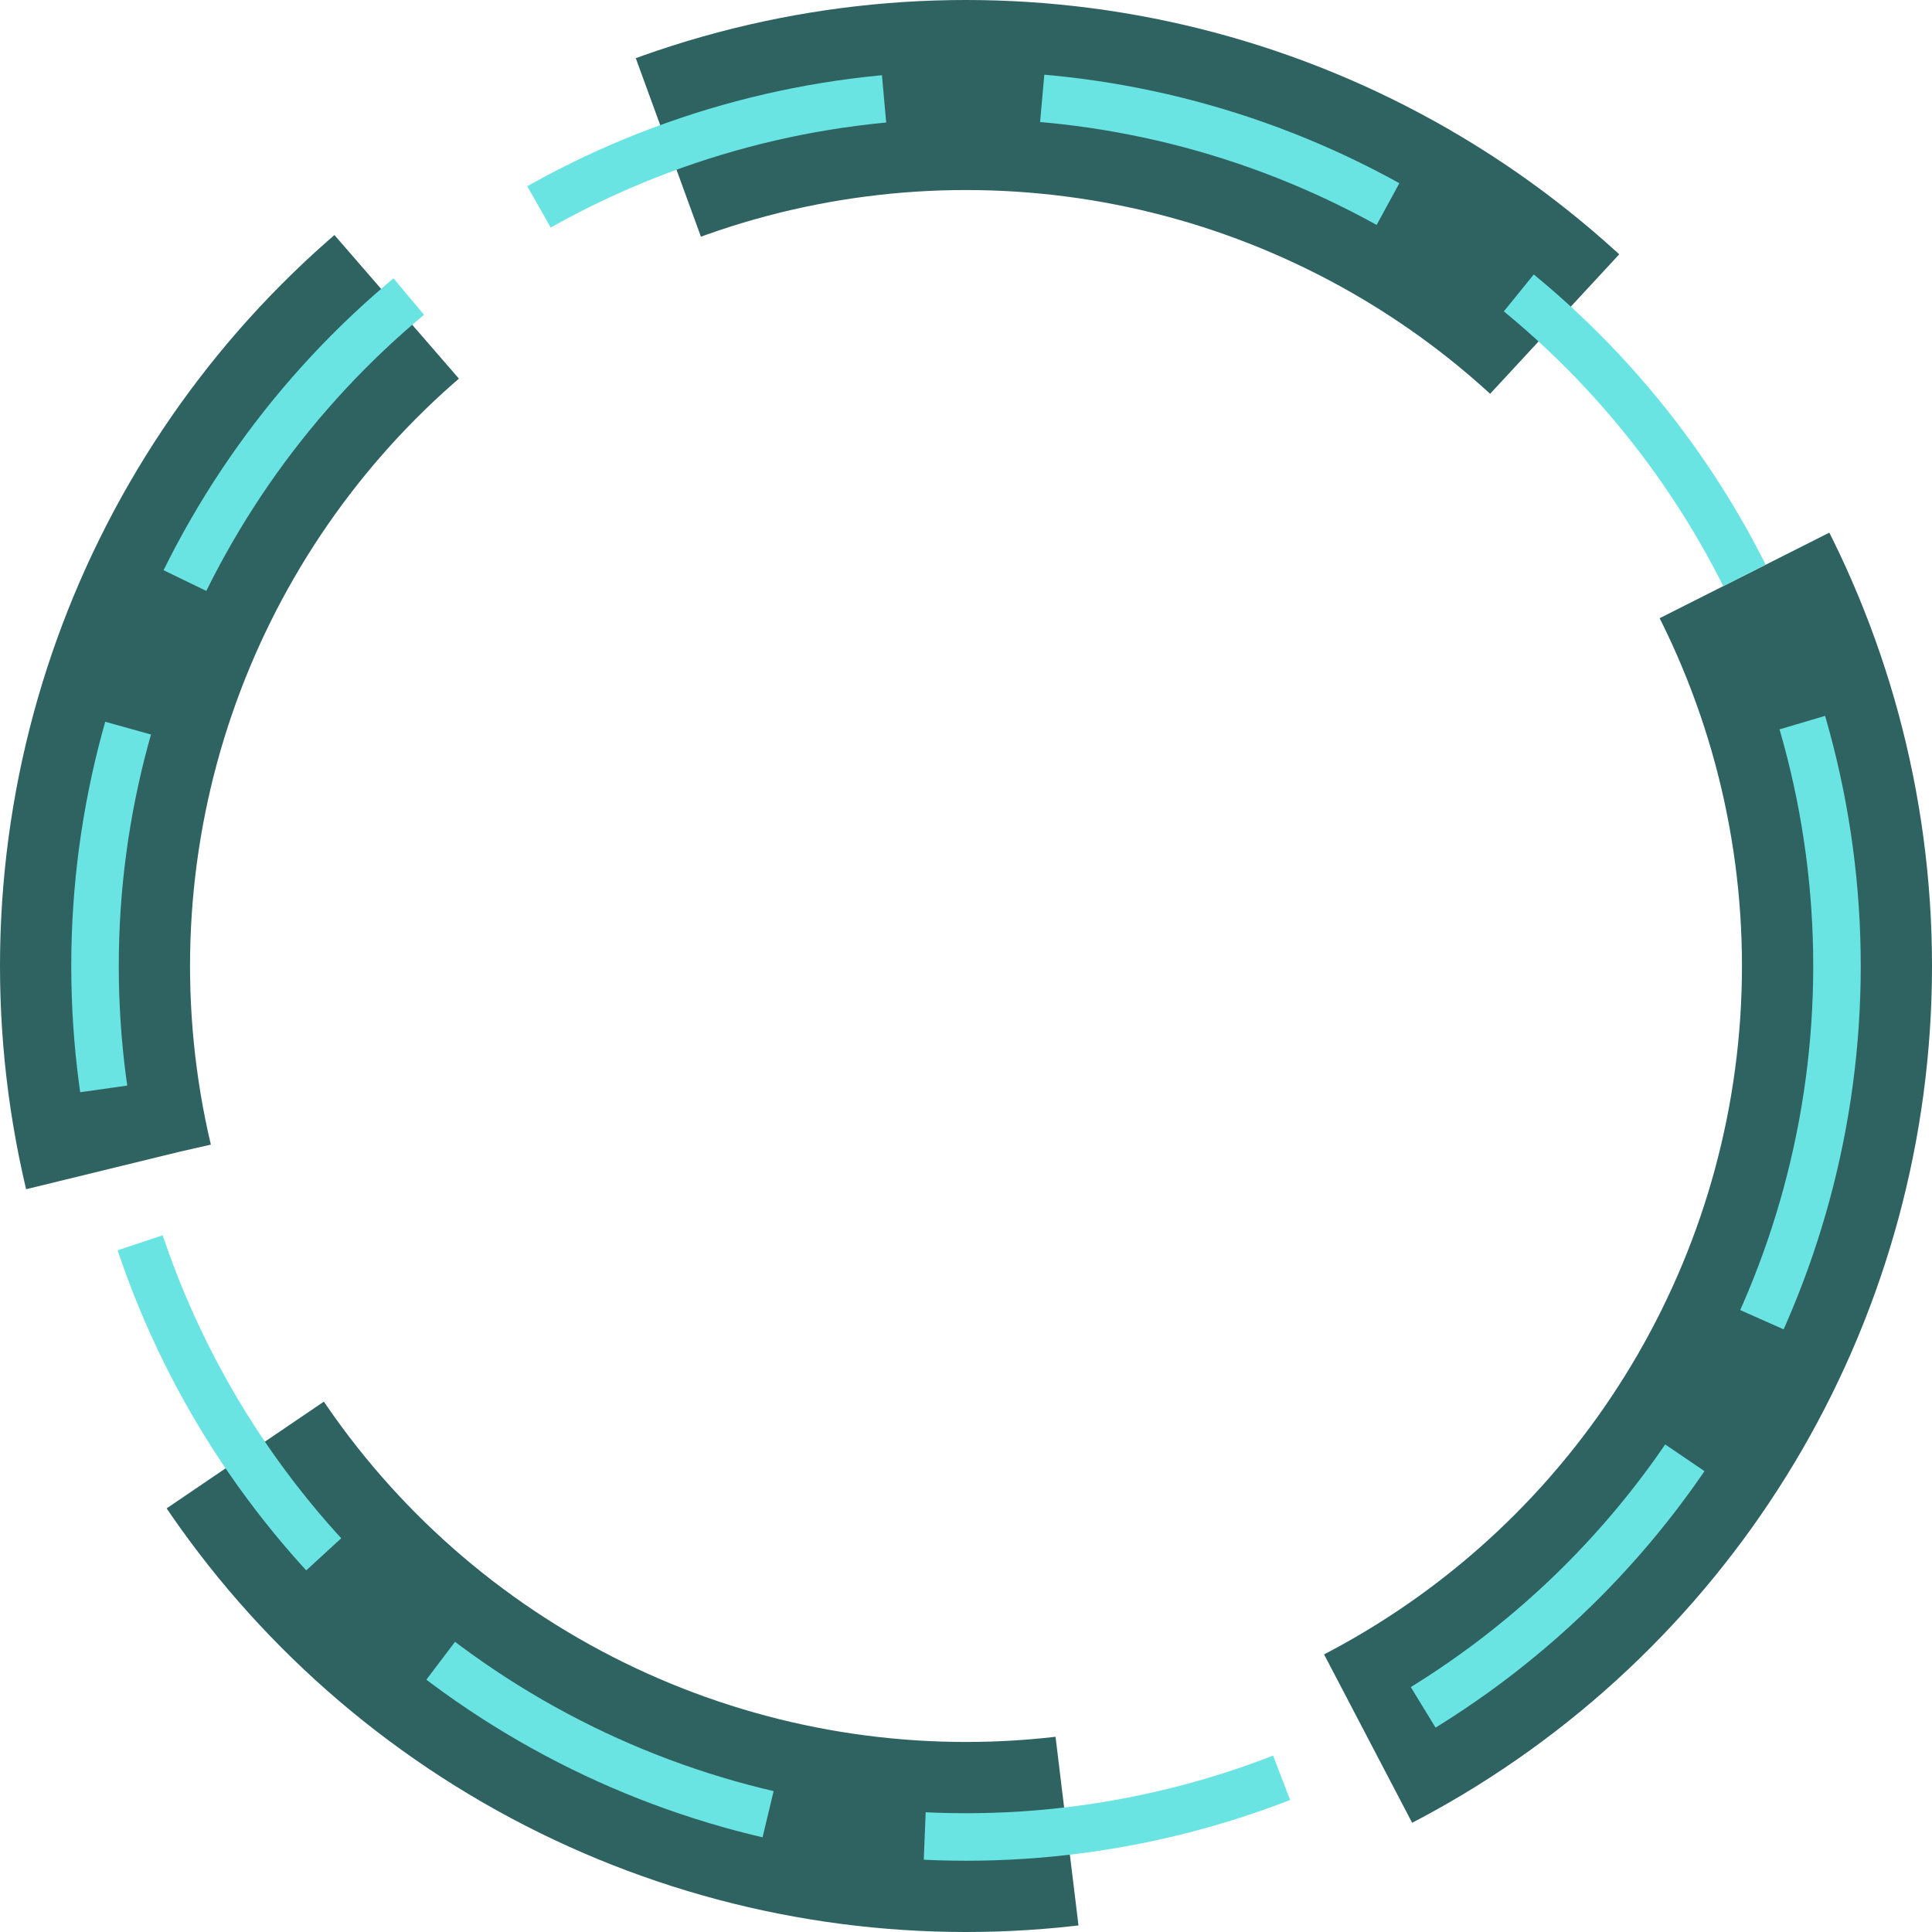
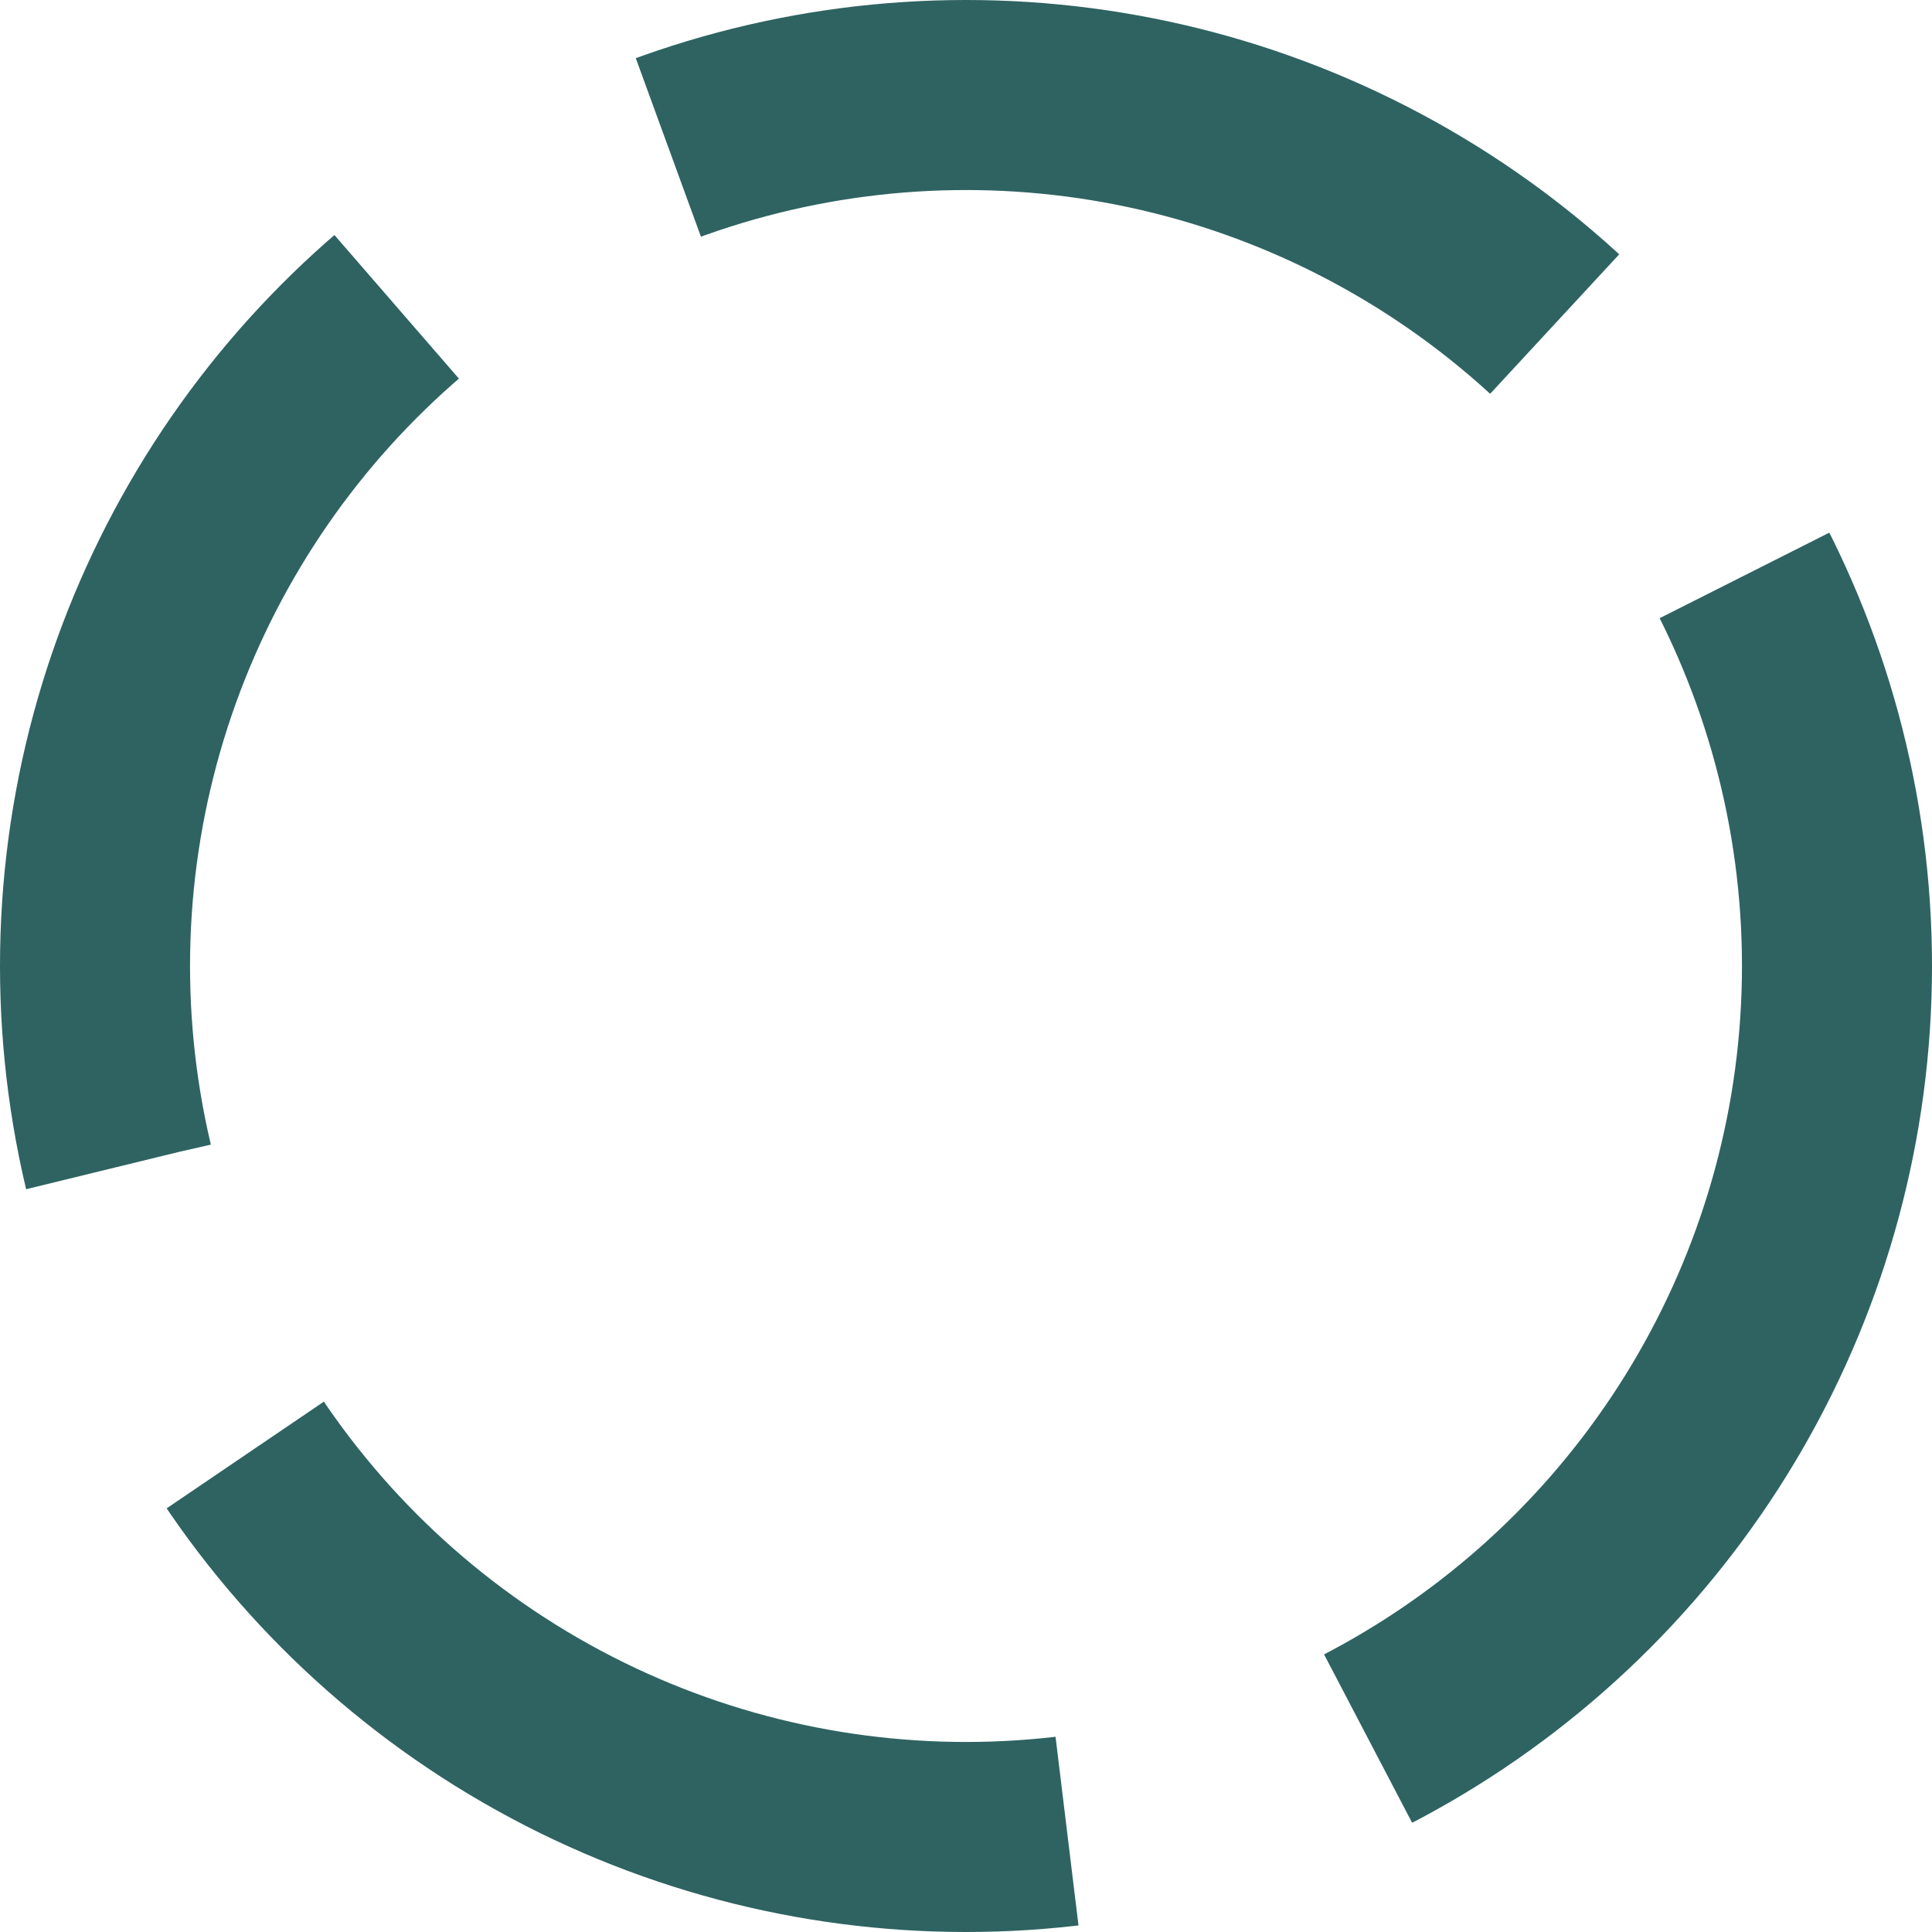
<svg xmlns="http://www.w3.org/2000/svg" width="122" height="122" viewBox="0 0 122 122" fill="none">
  <circle cx="61" cy="61" r="55" stroke="#2E6362" stroke-width="12" stroke-dasharray="60 20" />
-   <circle cx="61" cy="61" r="55" stroke="#6AE4E2" stroke-width="3" stroke-dasharray="23 10" />
</svg>